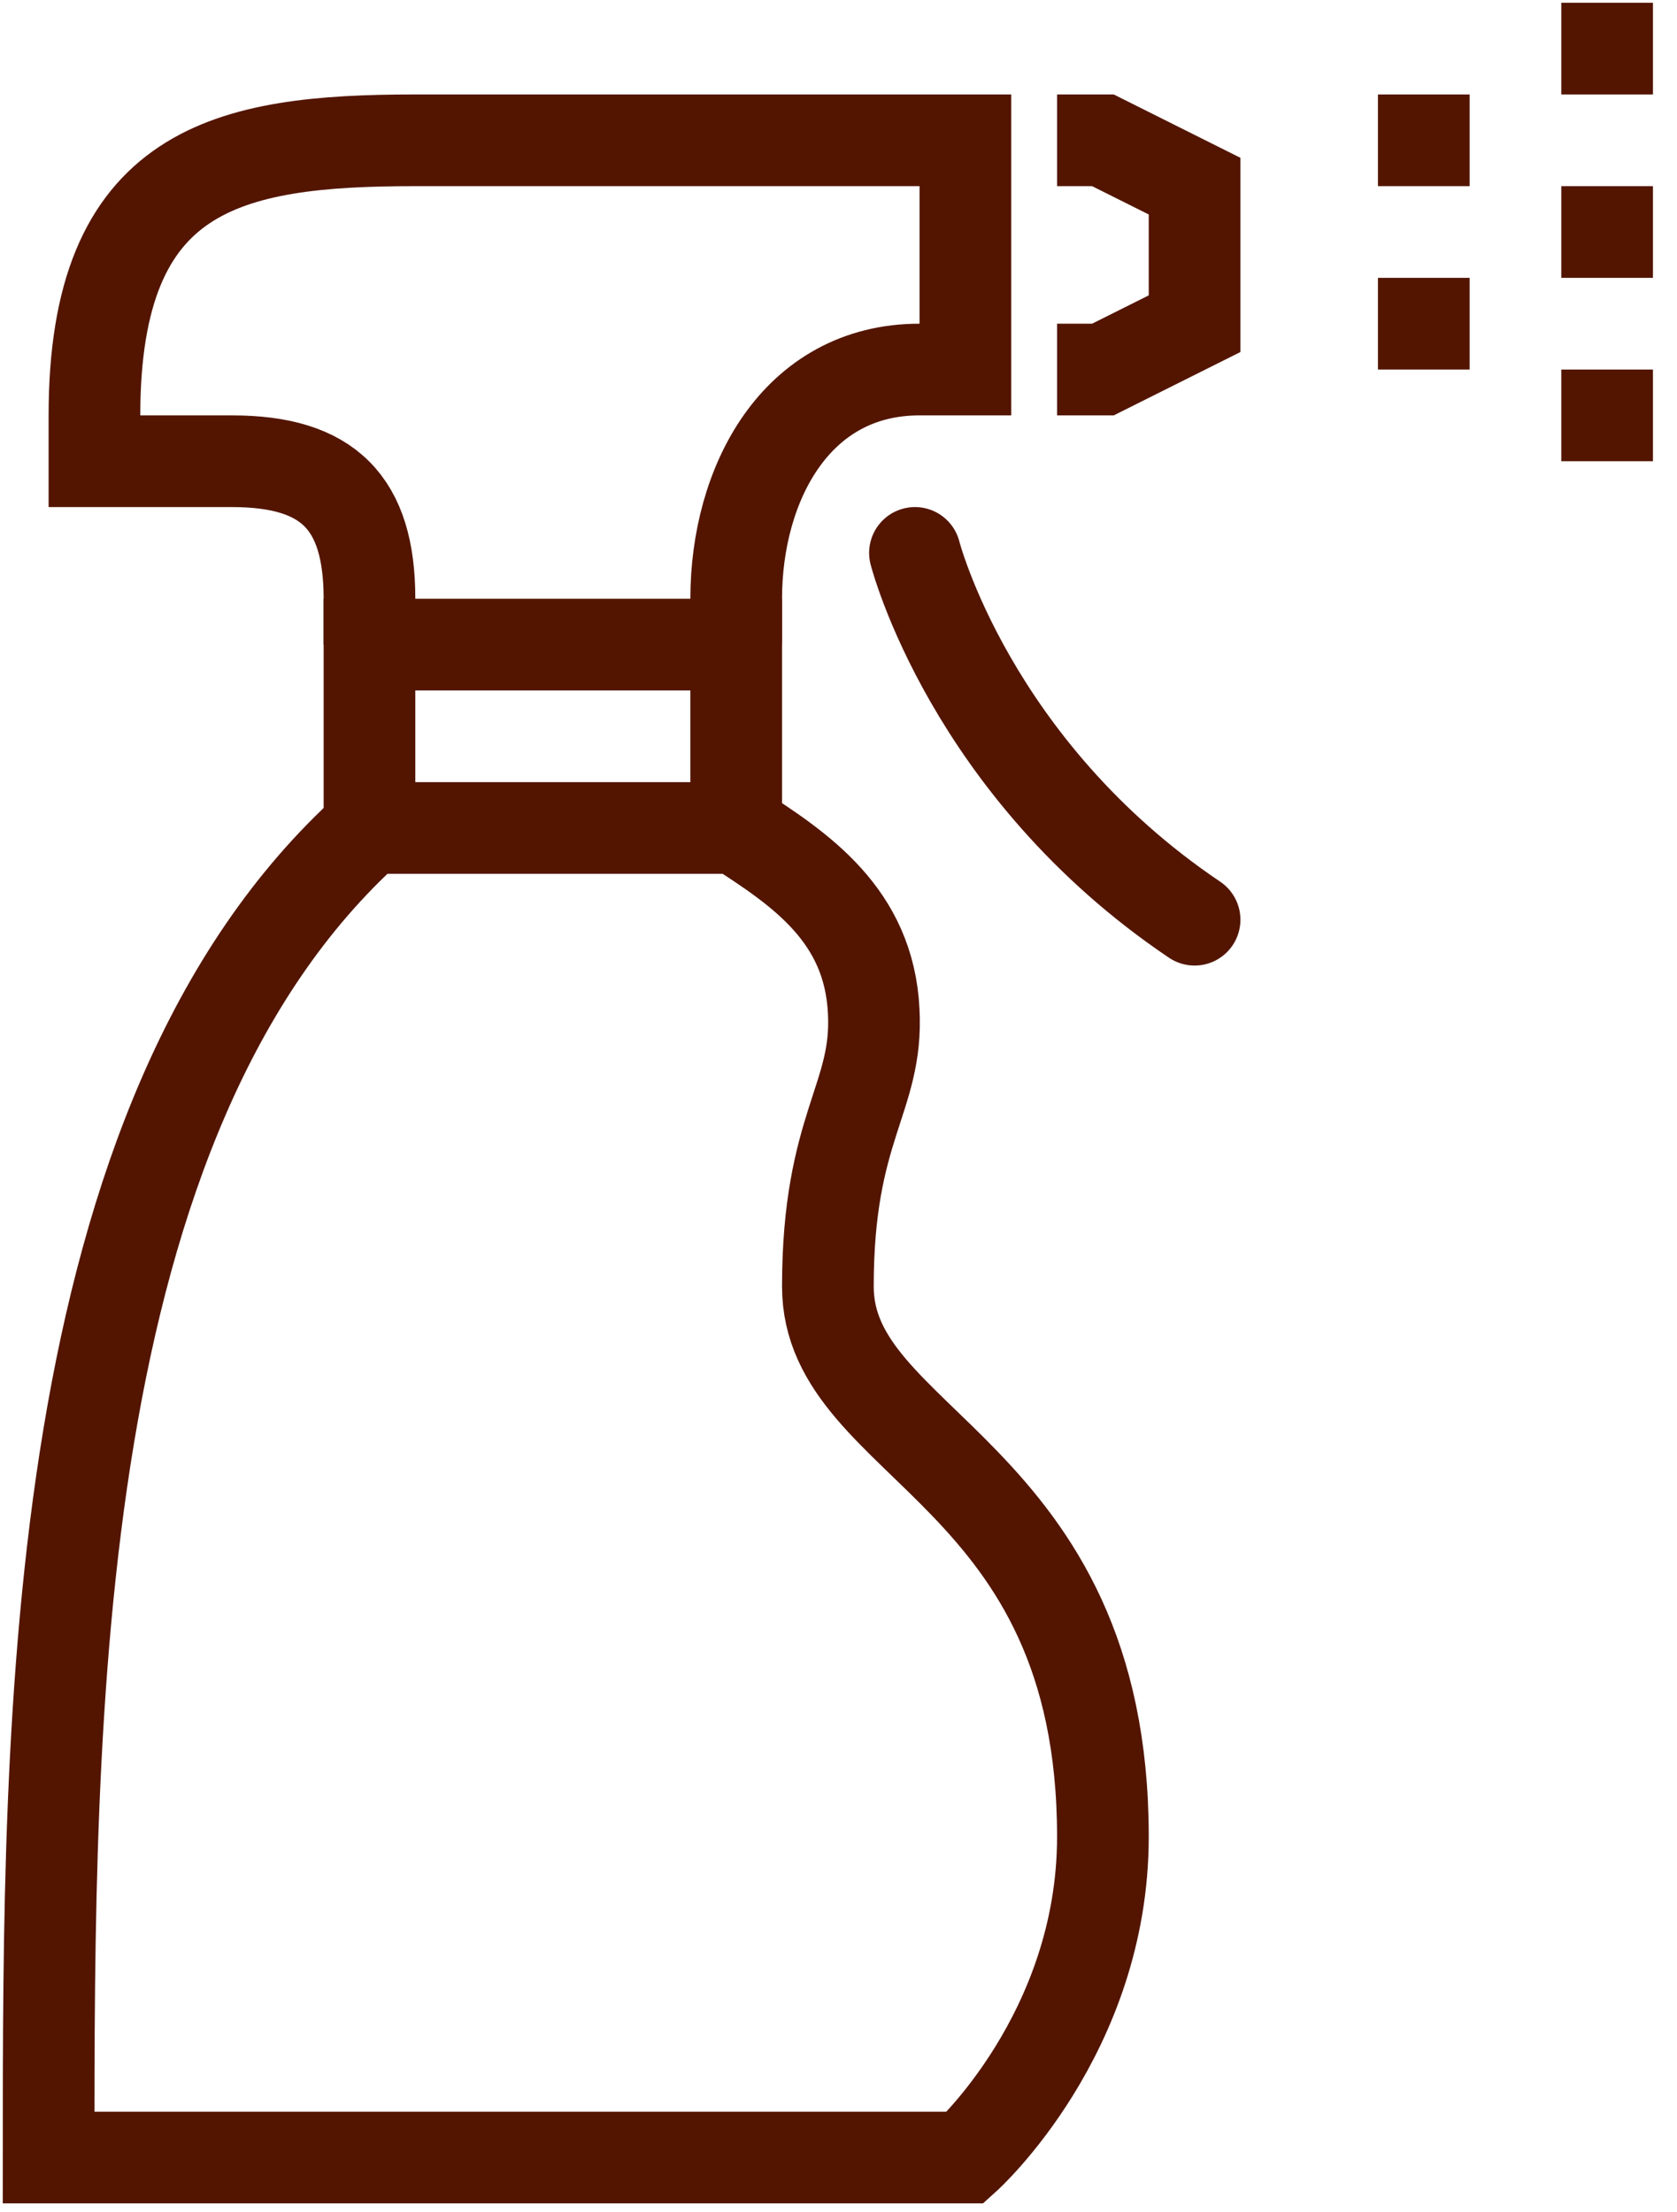
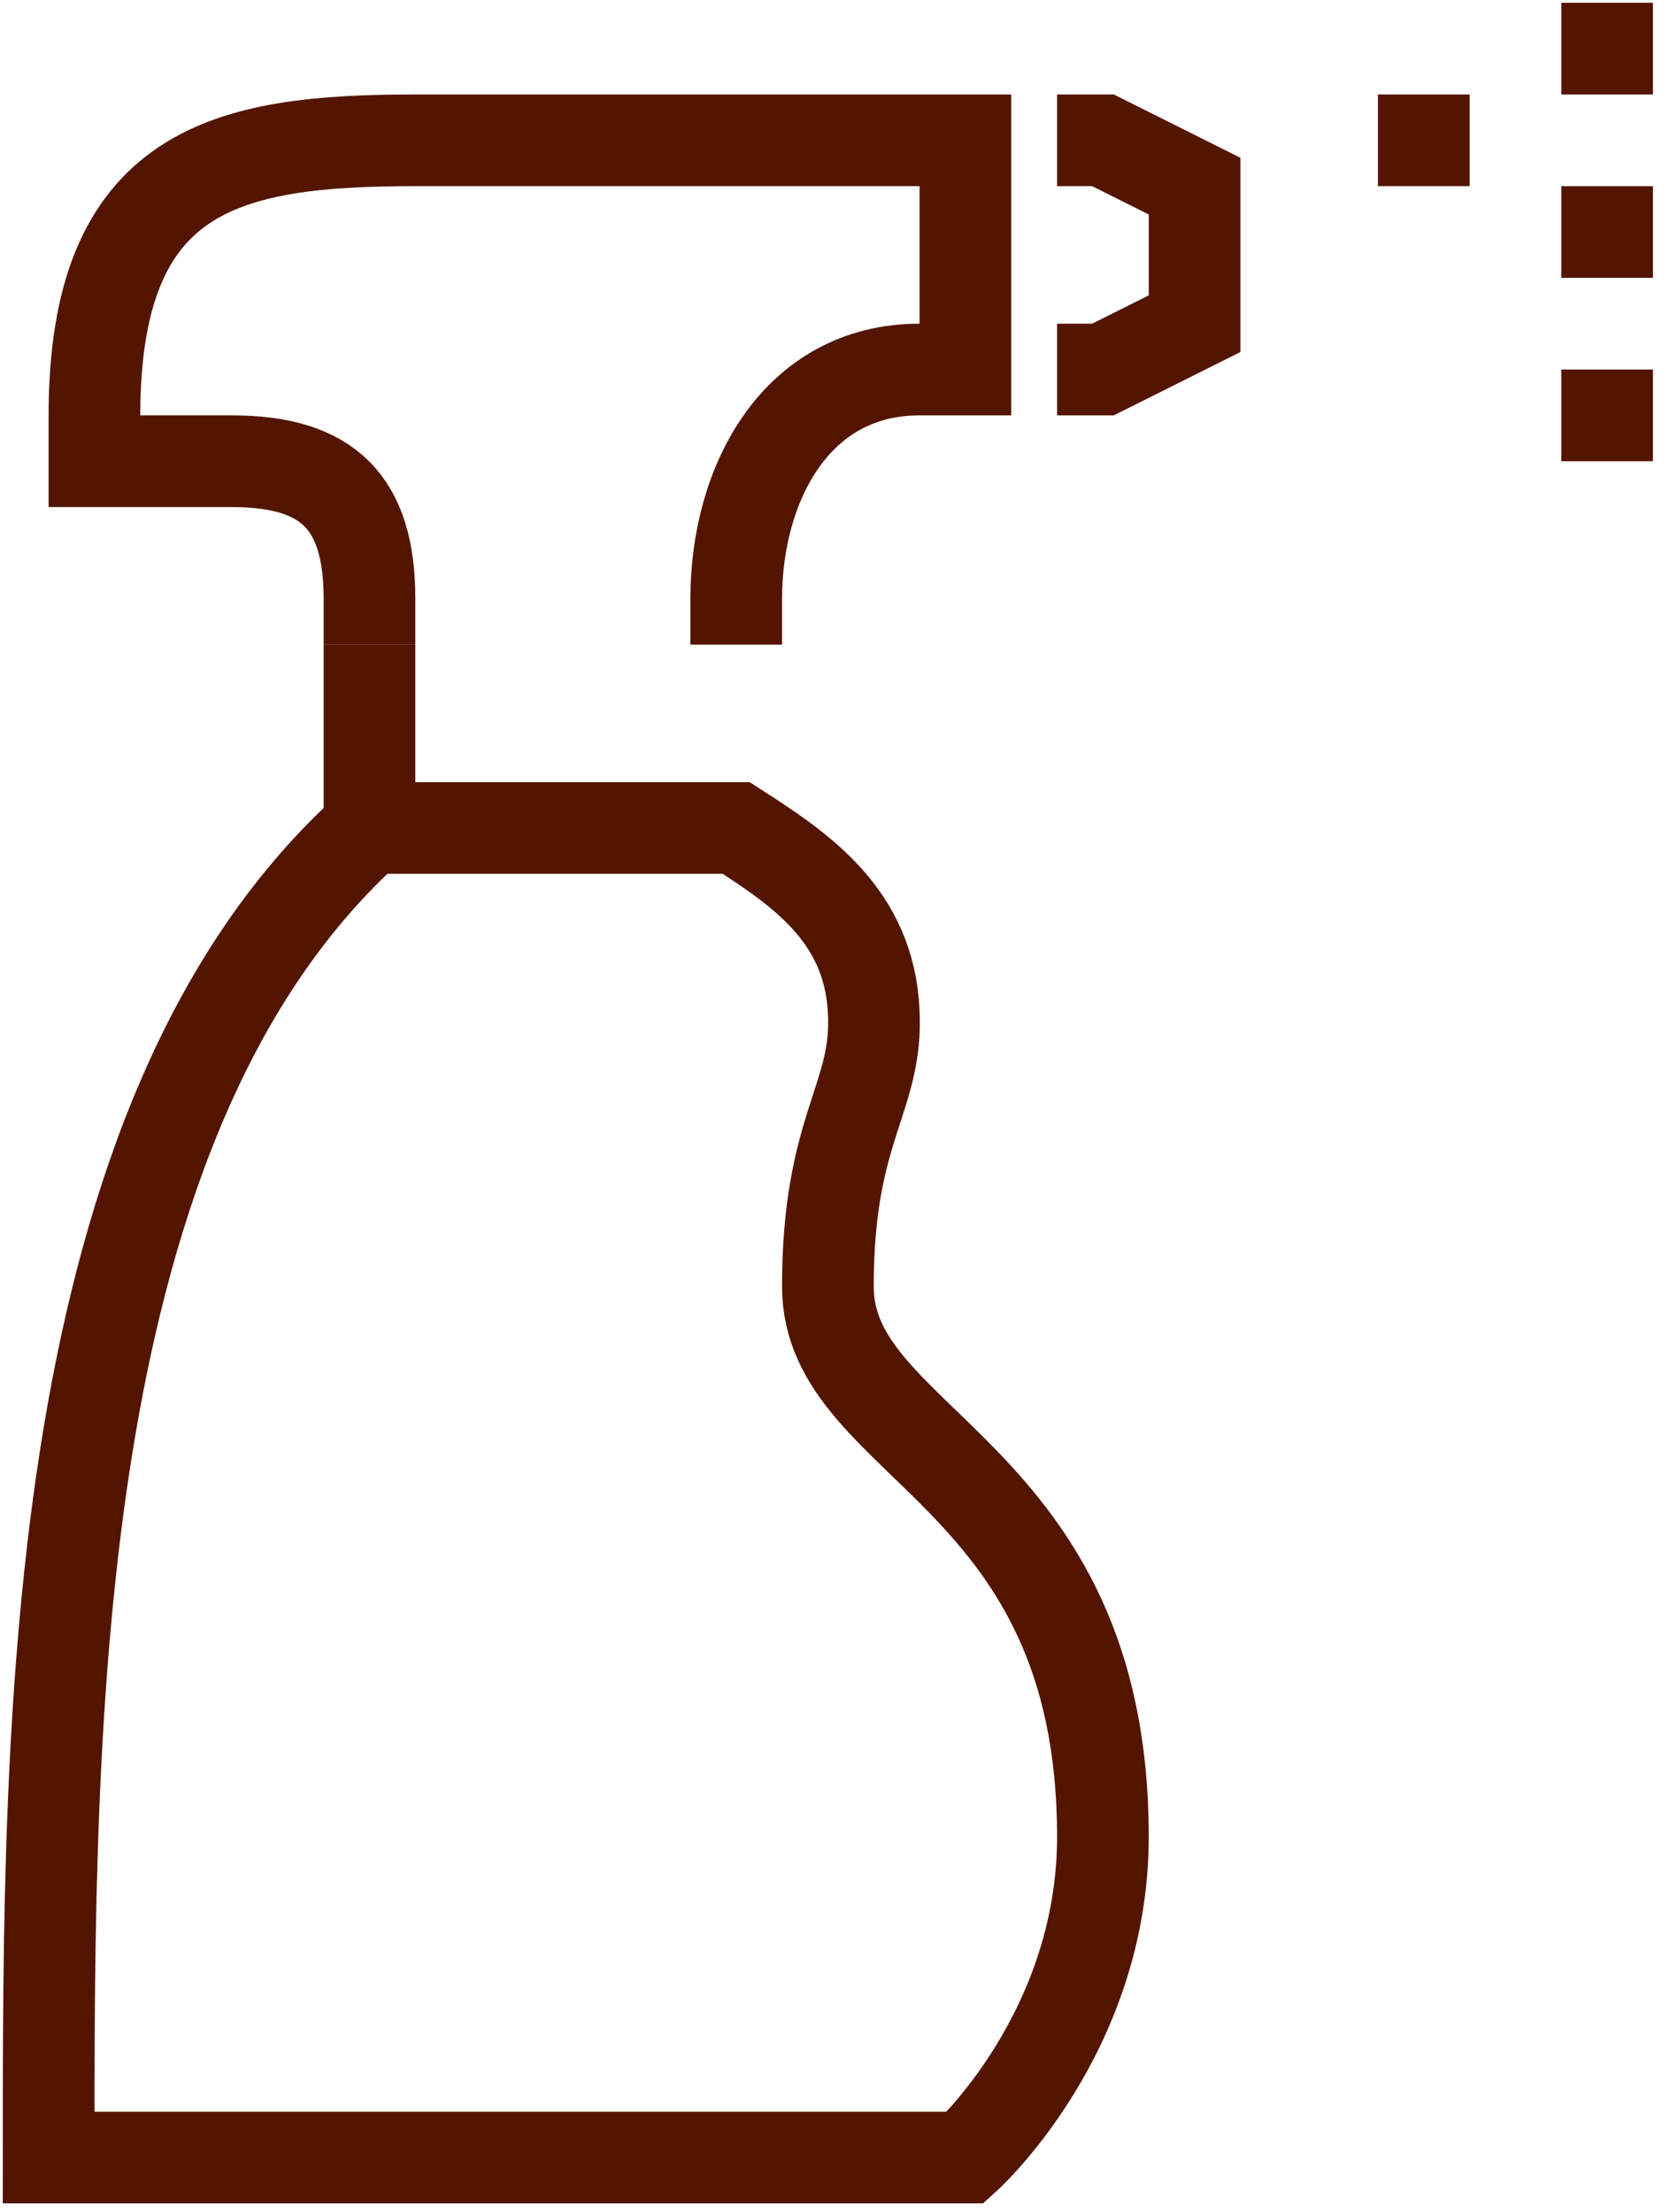
<svg xmlns="http://www.w3.org/2000/svg" width="69" height="91" viewBox="0 0 69 91" fill="none">
  <path d="M15.202 26.518C15.202 25.764 15.202 25.198 15.202 24.632C15.202 20.672 13.505 18.974 9.544 18.974H3.886V17.088C3.886 6.903 9.356 5.772 17.088 5.772C21.992 5.772 39.721 5.772 39.721 5.772V15.202H37.835C32.742 15.202 30.291 19.917 30.291 24.632V26.518" stroke="#531500" stroke-width="3.772" stroke-miterlimit="10" />
  <path d="M43.493 15.202H45.379L49.151 13.316V7.658L45.379 5.772H43.493" stroke="#531500" stroke-width="3.772" stroke-miterlimit="10" />
-   <path d="M37.646 22.746C37.646 22.746 39.909 31.611 49.151 37.835" stroke="#531500" stroke-width="3.772" stroke-miterlimit="10" stroke-linecap="round" />
-   <path d="M15.202 34.062V26.518H30.291V34.062" stroke="#531500" stroke-width="3.772" stroke-miterlimit="10" />
+   <path d="M15.202 34.062V26.518V34.062" stroke="#531500" stroke-width="3.772" stroke-miterlimit="10" />
  <path d="M34.063 52.923C34.063 46.322 36.137 45.19 35.949 41.607C35.76 37.646 32.931 35.76 30.291 34.062H15.202C2 45.944 2 70.652 2 88.757C10.11 88.757 39.721 88.757 39.721 88.757C39.721 88.757 45.379 83.665 45.379 75.555C45.379 60.467 34.063 59.524 34.063 52.923Z" stroke="#531500" stroke-width="3.772" stroke-miterlimit="10" />
  <path d="M56.695 5.772H60.467" stroke="#531500" stroke-width="3.772" stroke-miterlimit="10" />
-   <path d="M56.695 13.316H60.467" stroke="#531500" stroke-width="3.772" stroke-miterlimit="10" />
  <path d="M64.239 2H68.011" stroke="#531500" stroke-width="3.772" stroke-miterlimit="10" />
  <path d="M64.239 9.544H68.011" stroke="#531500" stroke-width="3.772" stroke-miterlimit="10" />
  <path d="M64.239 17.088H68.011" stroke="#531500" stroke-width="3.772" stroke-miterlimit="10" />
</svg>